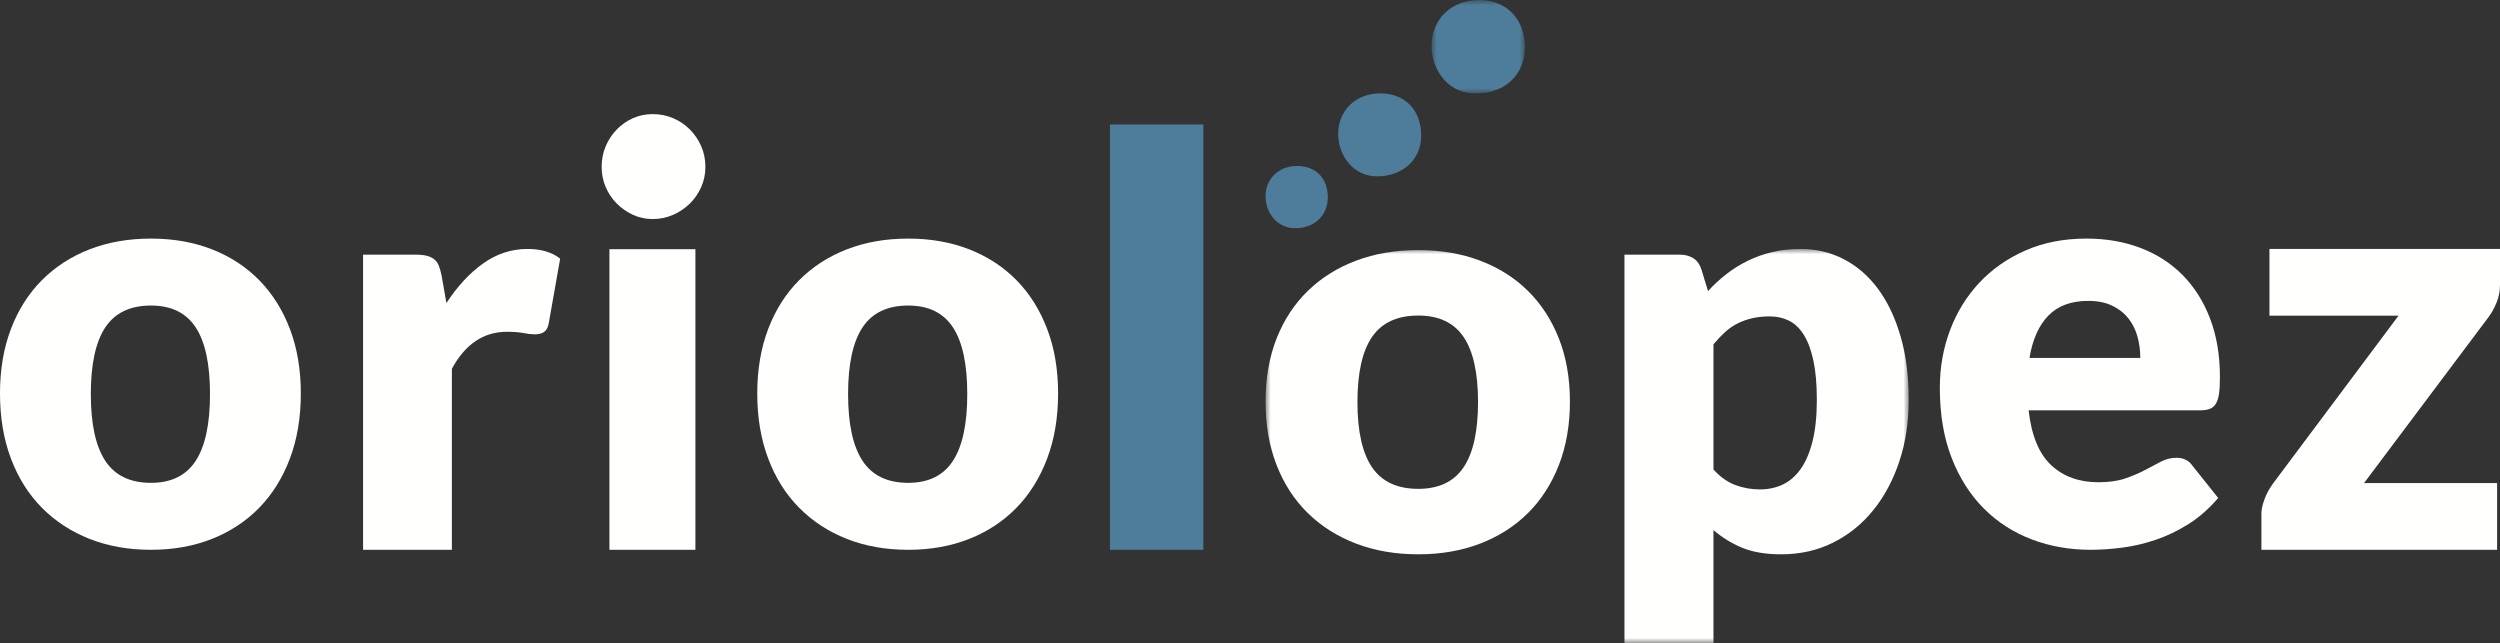
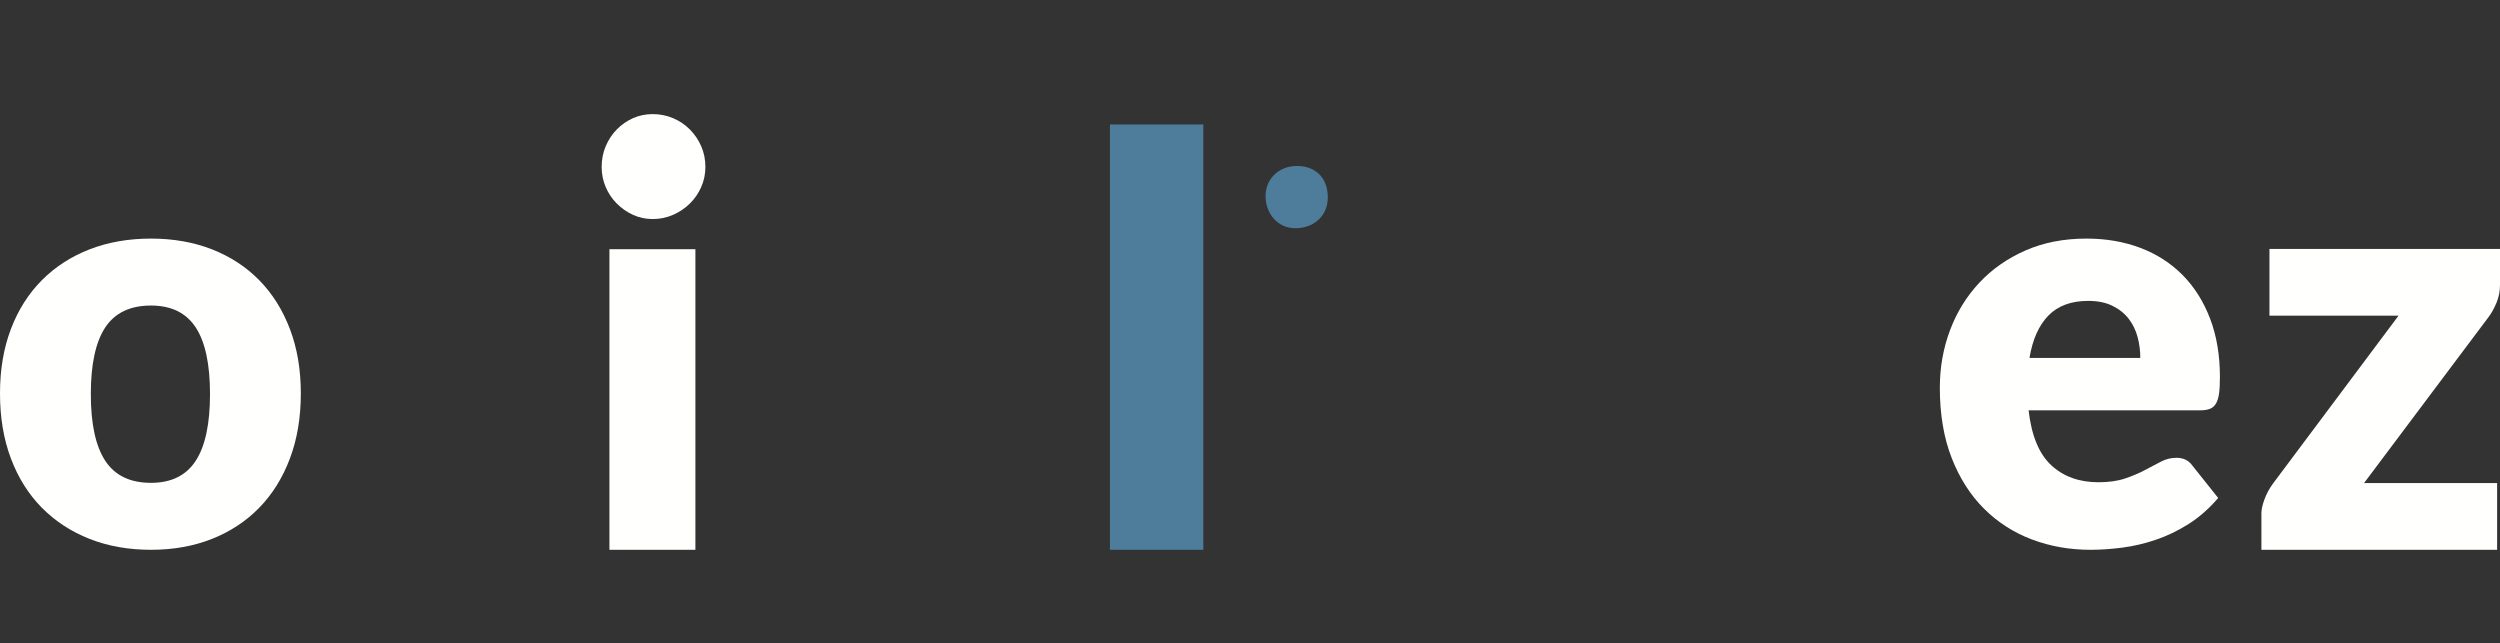
<svg xmlns="http://www.w3.org/2000/svg" xmlns:xlink="http://www.w3.org/1999/xlink" width="241px" height="62px" viewBox="0 0 241 62" version="1.1">
  <rect x="0" y="0" width="241" height="62" fill="#333333" stroke="none" />
  <title>OrioLopez_WhiteBlueLogo</title>
  <desc>Created with Sketch.</desc>
  <defs>
-     <polygon id="path-1" points="0 0 9 0 9 9 0 9" />
-     <polygon id="path-3" points="0 0 62 0 62 38 0 38" />
-   </defs>
+     </defs>
  <g id="Symbols" stroke="none" stroke-width="1" fill="none" fill-rule="evenodd">
    <g id="FOOTER" transform="translate(-119, -51)">
      <g id="OrioLopez_WhiteBlueLogo" transform="translate(119, 51)">
        <g id="Group-3" transform="translate(138, 0)">
          <mask id="mask-2" fill="white">
            <use xlink:href="#path-1" />
          </mask>
          <g id="Clip-2" />
          <path d="M4.421,8.991 C1.687,9.17 0.012,6.756 0,4.48 C-0.014,1.862 1.909,-0.005 4.59,-1.1098751e-05 C7.232,0.005 9.001,1.838 9,4.567 C8.999,7.159 7.101,8.992 4.421,8.991" id="Fill-1" fill="#4E7D9B" mask="url(#mask-2)" />
        </g>
-         <path d="M133.08,9 C135.486,9.02 137.024,10.644 137,13.138 C136.978,15.384 135.234,16.951 132.856,16.999 C130.446,17.048 129.003,14.973 129,12.917 C128.996,10.623 130.743,8.981 133.08,9" id="Fill-4" fill="#4E7D9B" />
        <path d="M125.016,16 C126.833,15.995 127.987,17.154 128,18.995 C128.012,20.74 126.756,21.949 124.975,21.999 C123.08,22.052 122.011,20.477 122,18.948 C121.988,17.244 123.275,16.004 125.016,16" id="Fill-5" fill="#4E7D9B" />
        <path d="M14.555,46.546 C16.506,46.546 17.942,45.84 18.864,44.426 C19.785,43.014 20.245,40.867 20.245,37.986 C20.245,35.105 19.785,32.963 18.864,31.559 C17.942,30.156 16.506,29.454 14.555,29.454 C12.548,29.454 11.08,30.156 10.15,31.559 C9.22,32.963 8.755,35.105 8.755,37.986 C8.755,40.867 9.22,43.014 10.15,44.426 C11.08,45.84 12.548,46.546 14.555,46.546 Z M14.555,23 C16.707,23 18.668,23.346 20.437,24.038 C22.206,24.731 23.724,25.722 24.992,27.013 C26.26,28.304 27.244,29.871 27.947,31.714 C28.648,33.557 29,35.629 29,37.93 C29,40.25 28.648,42.341 27.947,44.202 C27.244,46.064 26.26,47.645 24.992,48.945 C23.724,50.245 22.206,51.246 20.437,51.948 C18.668,52.649 16.707,53 14.555,53 C12.384,53 10.41,52.649 8.631,51.948 C6.853,51.246 5.321,50.245 4.035,48.945 C2.75,47.645 1.755,46.064 1.053,44.202 C0.351,42.341 0,40.25 0,37.93 C0,35.629 0.351,33.557 1.053,31.714 C1.755,29.871 2.75,28.304 4.035,27.013 C5.321,25.722 6.853,24.731 8.631,24.038 C10.41,23.346 12.384,23 14.555,23 L14.555,23 Z" id="Fill-6" fill="#FFFFFE" />
-         <path d="M35,53 L35,24.549 L40.081,24.549 C40.505,24.549 40.859,24.585 41.144,24.658 C41.43,24.732 41.669,24.846 41.863,25.001 C42.056,25.157 42.203,25.363 42.304,25.619 C42.405,25.875 42.493,26.186 42.567,26.552 L43.036,29.213 C44.086,27.603 45.264,26.332 46.571,25.399 C47.878,24.466 49.305,24 50.852,24 C52.159,24 53.208,24.311 54,24.933 L52.895,31.188 C52.822,31.572 52.674,31.842 52.453,31.998 C52.232,32.153 51.938,32.231 51.57,32.231 C51.257,32.231 50.888,32.19 50.465,32.107 C50.041,32.025 49.508,31.984 48.863,31.984 C46.617,31.984 44.849,33.173 43.561,35.55 L43.561,53 L35,53" id="Fill-7" fill="#FFFFFE" />
        <path d="M58.749,53 L67.037,53 L67.037,24.022 L58.749,24.022 L58.749,53 Z M68,16.086 C68,16.776 67.866,17.423 67.599,18.028 C67.331,18.634 66.966,19.164 66.502,19.621 C66.039,20.077 65.5,20.441 64.885,20.711 C64.27,20.981 63.615,21.116 62.92,21.116 C62.242,21.116 61.61,20.981 61.021,20.711 C60.433,20.441 59.912,20.077 59.457,19.621 C59.003,19.164 58.646,18.634 58.388,18.028 C58.129,17.423 58,16.776 58,16.086 C58,15.378 58.129,14.717 58.388,14.102 C58.646,13.487 59.003,12.947 59.457,12.481 C59.912,12.016 60.433,11.653 61.021,11.391 C61.61,11.131 62.242,11 62.92,11 C63.615,11 64.27,11.131 64.885,11.391 C65.5,11.653 66.039,12.016 66.502,12.481 C66.966,12.947 67.331,13.487 67.599,14.102 C67.866,14.717 68,15.378 68,16.086 L68,16.086 Z" id="Fill-8" fill="#FFFFFE" />
-         <path d="M87.555,46.546 C89.506,46.546 90.942,45.84 91.864,44.426 C92.785,43.014 93.245,40.867 93.245,37.986 C93.245,35.105 92.785,32.963 91.864,31.559 C90.942,30.156 89.506,29.454 87.555,29.454 C85.548,29.454 84.08,30.156 83.15,31.559 C82.22,32.963 81.755,35.105 81.755,37.986 C81.755,40.867 82.22,43.014 83.15,44.426 C84.08,45.84 85.548,46.546 87.555,46.546 Z M87.555,23 C89.707,23 91.668,23.346 93.437,24.038 C95.206,24.731 96.724,25.722 97.992,27.013 C99.26,28.304 100.244,29.871 100.947,31.714 C101.649,33.557 102,35.629 102,37.93 C102,40.25 101.649,42.341 100.947,44.202 C100.244,46.064 99.26,47.645 97.992,48.945 C96.724,50.245 95.206,51.246 93.437,51.948 C91.668,52.649 89.707,53 87.555,53 C85.384,53 83.41,52.649 81.631,51.948 C79.853,51.246 78.321,50.245 77.036,48.945 C75.75,47.645 74.755,46.064 74.053,44.202 C73.351,42.341 73,40.25 73,37.93 C73,35.629 73.351,33.557 74.053,31.714 C74.755,29.871 75.75,28.304 77.036,27.013 C78.321,25.722 79.853,24.731 81.631,24.038 C83.41,23.346 85.384,23 87.555,23 L87.555,23 Z" id="Fill-9" fill="#FFFFFE" />
        <polygon id="Fill-10" fill="#4E7D9B" points="107 53 116 53 116 12 107 12" />
        <g id="Group-14" transform="translate(122, 24)">
          <mask id="mask-4" fill="white">
            <use xlink:href="#path-3" />
          </mask>
          <g id="Clip-12" />
          <path d="M14.725,23.125 C16.699,23.125 18.153,22.435 19.085,21.054 C20.016,19.674 20.483,17.575 20.483,14.758 C20.483,11.942 20.016,9.848 19.085,8.476 C18.153,7.105 16.699,6.419 14.725,6.419 C12.695,6.419 11.21,7.105 10.269,8.476 C9.328,9.848 8.857,11.942 8.857,14.758 C8.857,17.575 9.328,19.674 10.269,21.054 C11.21,22.435 12.695,23.125 14.725,23.125 Z M14.725,0.109 C16.902,0.109 18.886,0.448 20.676,1.125 C22.466,1.801 24.002,2.771 25.285,4.033 C26.567,5.294 27.563,6.826 28.274,8.627 C28.984,10.429 29.34,12.454 29.34,14.704 C29.34,16.971 28.984,19.015 28.274,20.835 C27.563,22.655 26.567,24.2 25.285,25.471 C24.002,26.742 22.466,27.72 20.676,28.406 C18.886,29.092 16.902,29.435 14.725,29.435 C12.529,29.435 10.532,29.092 8.733,28.406 C6.934,27.72 5.384,26.742 4.083,25.471 C2.782,24.2 1.776,22.655 1.065,20.835 C0.355,19.015 0,16.971 0,14.704 C0,12.454 0.355,10.429 1.065,8.627 C1.776,6.826 2.782,5.294 4.083,4.033 C5.384,2.771 6.934,1.801 8.733,1.125 C10.532,0.448 12.529,0.109 14.725,0.109 L14.725,0.109 Z" id="Fill-11" fill="#FFFFFE" mask="url(#mask-4)" />
          <path d="M48.603,6.501 C47.976,6.501 47.408,6.561 46.901,6.68 C46.393,6.799 45.923,6.968 45.489,7.187 C45.056,7.406 44.654,7.686 44.285,8.024 C43.916,8.363 43.547,8.751 43.178,9.19 L43.178,21.26 C43.824,21.973 44.525,22.472 45.282,22.755 C46.038,23.039 46.832,23.18 47.662,23.18 C48.456,23.18 49.185,23.025 49.849,22.714 C50.513,22.403 51.09,21.905 51.579,21.219 C52.067,20.533 52.45,19.641 52.727,18.544 C53.004,17.447 53.143,16.112 53.143,14.539 C53.143,13.04 53.032,11.778 52.81,10.753 C52.589,9.73 52.28,8.902 51.883,8.271 C51.486,7.64 51.011,7.187 50.458,6.913 C49.904,6.639 49.286,6.501 48.603,6.501 Z M34.598,38.021 L34.598,0.549 L39.912,0.549 C40.447,0.549 40.895,0.668 41.255,0.905 C41.614,1.143 41.868,1.499 42.016,1.975 L42.653,4.06 C43.206,3.456 43.801,2.908 44.438,2.414 C45.074,1.92 45.757,1.495 46.486,1.138 C47.215,0.781 47.999,0.503 48.839,0.302 C49.678,0.1 50.596,0 51.593,0 C53.087,0 54.471,0.329 55.744,0.988 C57.018,1.646 58.115,2.597 59.038,3.84 C59.961,5.084 60.685,6.607 61.211,8.408 C61.737,10.209 62,12.253 62,14.539 C62,16.679 61.7,18.654 61.1,20.464 C60.5,22.275 59.661,23.848 58.581,25.183 C57.502,26.518 56.21,27.56 54.706,28.31 C53.202,29.06 51.537,29.435 49.71,29.435 C48.216,29.435 46.961,29.224 45.946,28.804 C44.931,28.383 44.009,27.816 43.178,27.103 L43.178,38.021 L34.598,38.021 L34.598,38.021 Z" id="Fill-13" fill="#FFFFFE" mask="url(#mask-4)" />
        </g>
        <path d="M201.3,29.006 C199.662,29.006 198.383,29.478 197.463,30.423 C196.543,31.368 195.935,32.729 195.641,34.506 L206.325,34.506 C206.325,33.814 206.238,33.141 206.063,32.486 C205.888,31.831 205.603,31.246 205.207,30.732 C204.811,30.217 204.291,29.801 203.647,29.483 C203.003,29.165 202.221,29.006 201.3,29.006 Z M201.135,23 C203.03,23 204.765,23.3 206.339,23.898 C207.913,24.497 209.265,25.367 210.397,26.508 C211.529,27.649 212.412,29.048 213.048,30.703 C213.682,32.359 214,34.235 214,36.33 C214,36.985 213.973,37.519 213.917,37.93 C213.862,38.342 213.761,38.669 213.613,38.912 C213.466,39.155 213.269,39.324 213.02,39.417 C212.772,39.511 212.454,39.557 212.067,39.557 L195.558,39.557 C195.834,41.99 196.561,43.753 197.739,44.847 C198.917,45.942 200.435,46.489 202.294,46.489 C203.288,46.489 204.144,46.368 204.862,46.124 C205.58,45.881 206.219,45.61 206.78,45.31 C207.342,45.012 207.857,44.74 208.327,44.497 C208.796,44.254 209.288,44.132 209.804,44.132 C210.484,44.132 211,44.384 211.35,44.89 L213.834,48.005 C212.951,49.034 211.999,49.871 210.977,50.516 C209.955,51.162 208.906,51.667 207.83,52.031 C206.753,52.396 205.676,52.649 204.6,52.79 C203.523,52.93 202.497,53 201.522,53 C199.515,53 197.633,52.668 195.876,52.004 C194.118,51.34 192.581,50.353 191.265,49.043 C189.949,47.734 188.909,46.106 188.146,44.16 C187.382,42.214 187,39.95 187,37.368 C187,35.423 187.327,33.58 187.98,31.84 C188.633,30.1 189.572,28.575 190.796,27.266 C192.02,25.956 193.502,24.918 195.241,24.151 C196.98,23.384 198.944,23 201.135,23 L201.135,23 Z" id="Fill-15" fill="#FFFFFE" />
        <path d="M241,27.467 C241,28.065 240.889,28.633 240.667,29.173 C240.446,29.715 240.187,30.18 239.891,30.572 L227.893,46.568 L240.722,46.568 L240.722,53 L218,53 L218,49.476 C218,49.122 218.097,48.679 218.291,48.148 C218.485,47.616 218.757,47.109 219.109,46.624 L231.218,30.432 L218.776,30.432 L218.776,24 L241,24 L241,27.467" id="Fill-16" fill="#FFFFFE" />
      </g>
    </g>
  </g>
</svg>